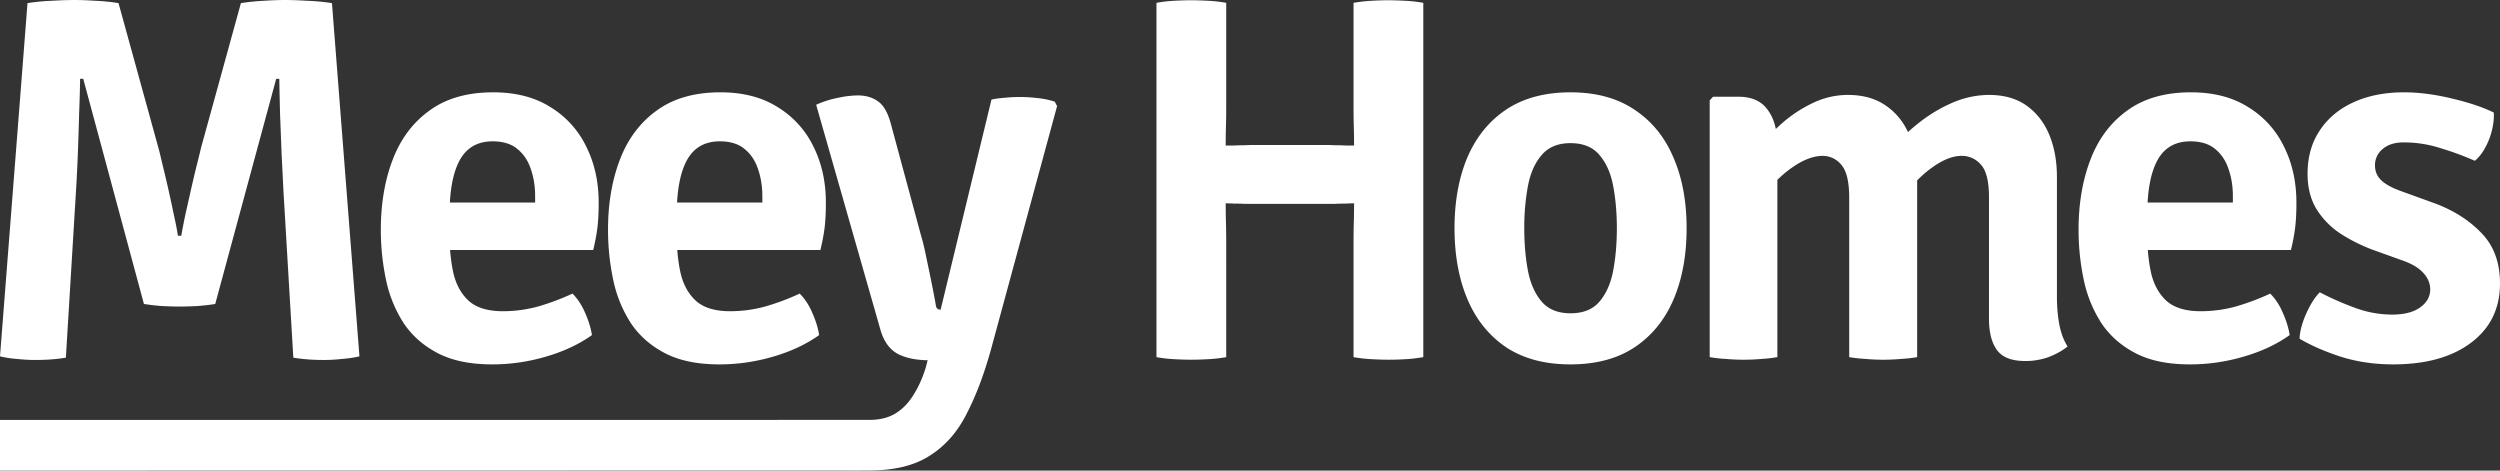
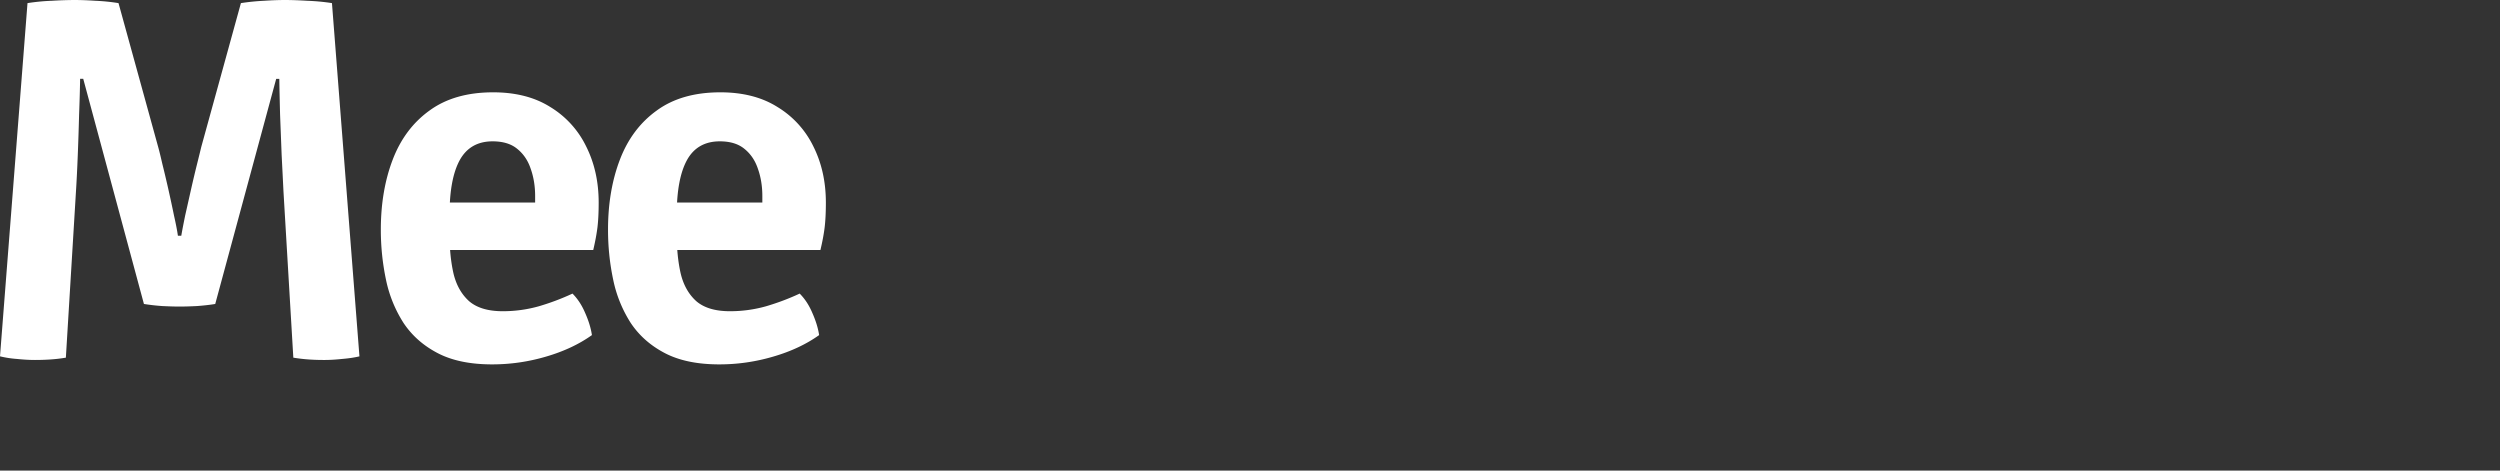
<svg xmlns="http://www.w3.org/2000/svg" width="170" height="32" fill="#fff">
  <rect width="100%" height="100%" fill="#333333" stroke="none" />
  <path d="M1.87.212a14 14 0 0 1 1.674-.16A27 27 0 0 1 5.061 0q.617 0 1.428.053.811.035 1.57.159l2.698 9.787q.105.371.282 1.147.194.775.406 1.71.21.935.387 1.8.195.863.265 1.375h.23q.087-.512.264-1.376l.405-1.799a79 79 0 0 1 .406-1.71q.194-.777.282-1.147L16.382.212a15 15 0 0 1 1.587-.16Q18.764 0 19.38 0q.618 0 1.517.053.9.035 1.676.159l1.869 24.02q-.511.122-1.182.176-.651.07-1.216.07-.547 0-1.058-.035-.512-.036-1.04-.123l-.67-11.305q-.054-1.11-.124-2.469l-.106-2.733q-.036-1.359-.053-2.452h-.212L14.636 20.67q-.528.089-1.234.141-.687.035-1.2.035-.475 0-1.18-.035a14 14 0 0 1-1.235-.141L5.66 5.36h-.212q-.018 1.094-.07 2.452-.035 1.357-.089 2.733-.053 1.357-.123 2.47L4.479 24.32q-.511.088-1.04.123a16 16 0 0 1-1.058.035q-.565 0-1.235-.07A7 7 0 0 1 0 24.23zM28.824 17v-3.227h7.565v-.44q0-1.006-.3-1.852-.281-.847-.916-1.358-.617-.512-1.676-.512-1.533 0-2.24 1.288-.687 1.27-.687 3.686v1.393q0 1.428.265 2.61.281 1.182 1.058 1.887.794.687 2.292.688a9 9 0 0 0 2.451-.335q1.2-.353 2.293-.864.528.528.864 1.322.353.794.458 1.5-1.305.933-3.12 1.463-1.8.53-3.669.529-2.222 0-3.685-.758-1.464-.759-2.328-2.046a8.7 8.7 0 0 1-1.2-2.945 16.4 16.4 0 0 1-.352-3.421q0-2.646.811-4.762.812-2.117 2.504-3.333 1.694-1.235 4.32-1.235 2.31 0 3.898 1.005a6.4 6.4 0 0 1 2.433 2.681q.847 1.693.847 3.81 0 1.021-.088 1.728-.09.687-.282 1.499zm15.45 0v-3.227h7.565v-.44q0-1.006-.3-1.852-.282-.847-.917-1.358-.618-.512-1.675-.512-1.535 0-2.24 1.288-.687 1.27-.688 3.686v1.393q0 1.428.265 2.61.281 1.182 1.058 1.887.793.687 2.292.688a9 9 0 0 0 2.452-.335q1.199-.353 2.292-.864.529.528.864 1.322.352.794.459 1.5-1.304.933-3.122 1.463-1.799.53-3.668.529-2.222 0-3.685-.758-1.464-.759-2.328-2.046a8.7 8.7 0 0 1-1.199-2.945 16.4 16.4 0 0 1-.353-3.421q0-2.646.811-4.762.812-2.117 2.505-3.333 1.692-1.235 4.32-1.235 2.31 0 3.897 1.005a6.4 6.4 0 0 1 2.434 2.681q.846 1.693.846 3.81 0 1.021-.088 1.728-.088.687-.282 1.499z" />
-   <path d="M67.384 23.773q-.705 2.539-1.657 4.373-.935 1.852-2.505 2.84-1.551 1.005-4.108 1.005s-1.305.009-1.994 0L0 32v-3.444s56.982 0 57.534-.004h1.597q1.041 0 1.764-.44.722-.442 1.217-1.253.51-.794.846-1.887l.123-.476q-1.27-.018-2.08-.459-.795-.458-1.129-1.604L55.499 7.125a6.5 6.5 0 0 1 1.499-.476 6.6 6.6 0 0 1 1.34-.16q.829 0 1.393.424.564.406.864 1.57l2.01 7.442q.211.687.388 1.605.195.9.37 1.781.177.864.283 1.499.052.247.317.247L67.42 6.772q.39-.088.9-.123a9.8 9.8 0 0 1 2.186.017q.618.054 1.217.247l.159.3zm17.85-9.911h-.582a14 14 0 0 0-.723-.018q-.353-.018-.582-.018-.687 0-1.41.018t-1.429.018V9.858q.706 0 1.429.018t1.41.018h.582q.37-.018.723-.018.37-.018.582-.018h4.973q.212 0 .565.018.37 0 .74.018h.564q.705 0 1.411-.018.723-.018 1.428-.018v4.004q-.705 0-1.428-.018-.705-.018-1.41-.018-.195 0-.565.018-.37 0-.74.018zm-1.851 10.422q-.564.106-1.235.141-.652.035-1.146.035-.458 0-1.146-.035a9 9 0 0 1-1.217-.14V.193a9 9 0 0 1 1.217-.141q.687-.036 1.146-.035.494 0 1.146.035.67.035 1.235.141v7.09q0 .74-.018 1.322-.017.564-.017 1.288v3.932q0 .706.017 1.288t.018 1.322zm8.658-7.848q0-.74.018-1.322t.017-1.288V9.894q0-.724-.017-1.288a44 44 0 0 1-.018-1.323V.194q.582-.106 1.217-.141.652-.036 1.146-.035.477 0 1.146.035.688.035 1.235.141v24.09a10 10 0 0 1-1.2.141q-.616.035-1.128.035-.529 0-1.181-.035a10 10 0 0 1-1.235-.14zm22.648-.916q0 2.768-.899 4.867-.9 2.08-2.663 3.245-1.746 1.146-4.338 1.146-2.61 0-4.373-1.164-1.746-1.182-2.628-3.262-.88-2.082-.881-4.833 0-2.75.881-4.832.9-2.08 2.645-3.245 1.764-1.164 4.356-1.164 2.61 0 4.356 1.182 1.763 1.164 2.645 3.245.899 2.063.899 4.814m-11.039 0q0 1.551.247 2.874.247 1.305.935 2.116.688.795 1.957.794 1.305 0 1.975-.794.688-.81.935-2.116.246-1.323.247-2.875 0-1.534-.247-2.857-.247-1.322-.935-2.116-.67-.81-1.975-.811-1.27 0-1.957.811-.688.795-.935 2.116a15.5 15.5 0 0 0-.247 2.857m14.566-8.94q1.358 0 1.993.9.652.881.652 2.416v14.39q-.475.088-1.093.124a13.6 13.6 0 0 1-2.398 0 9 9 0 0 1-1.111-.124V6.825l.229-.247zm7.53 6.878q0-1.622-.529-2.24a1.62 1.62 0 0 0-1.305-.617q-.811.018-1.728.582a7.5 7.5 0 0 0-1.693 1.446 6.3 6.3 0 0 0-1.146 1.852v-4.18q.811-1.005 1.799-1.887a9 9 0 0 1 2.133-1.41 5.5 5.5 0 0 1 2.381-.547q1.534 0 2.574.723 1.059.723 1.588 1.975.546 1.252.546 2.822v12.31q-.493.088-1.111.123a13.4 13.4 0 0 1-2.398 0q-.6-.036-1.111-.124zm9.505-.035q0-1.623-.547-2.222a1.69 1.69 0 0 0-1.322-.6q-.758 0-1.658.564-.9.565-1.711 1.482a8 8 0 0 0-1.287 1.975v-4.603a13 13 0 0 1 1.887-1.764q1.058-.81 2.24-1.305a6.3 6.3 0 0 1 2.398-.493q1.552 0 2.574.74 1.023.74 1.535 1.993.511 1.252.511 2.84v8.182q0 .97.159 1.834.158.865.564 1.517-.494.406-1.252.706a4.6 4.6 0 0 1-1.622.282q-1.376 0-1.923-.741-.546-.741-.546-2.151zM144.27 17v-3.227h7.565v-.44q0-1.006-.3-1.852-.281-.847-.917-1.358-.616-.512-1.675-.512-1.534 0-2.239 1.288-.688 1.27-.688 3.686v1.393q0 1.428.264 2.61.283 1.182 1.058 1.887.795.687 2.293.688 1.269 0 2.451-.335a16 16 0 0 0 2.292-.864q.53.528.865 1.322.353.794.458 1.5-1.305.933-3.121 1.463-1.799.53-3.668.529-2.222 0-3.686-.758-1.463-.759-2.327-2.046a8.7 8.7 0 0 1-1.199-2.945 16.3 16.3 0 0 1-.353-3.421q0-2.646.811-4.762.811-2.117 2.504-3.333 1.694-1.235 4.32-1.235 2.31 0 3.898 1.005a6.4 6.4 0 0 1 2.433 2.681q.846 1.693.847 3.81 0 1.021-.089 1.728-.087.687-.282 1.499zm12.099 6.032q.035-.759.441-1.675.406-.935.934-1.482 1.146.6 2.399 1.058a7.3 7.3 0 0 0 2.521.459q1.216 0 1.887-.476.688-.477.705-1.217 0-.634-.476-1.146-.458-.511-1.428-.847l-2.01-.723a11.4 11.4 0 0 1-2.24-1.129 5.45 5.45 0 0 1-1.605-1.675q-.582-.987-.582-2.363 0-1.71.829-2.945.83-1.253 2.31-1.923 1.481-.67 3.404-.67 1.552 0 3.28.424 1.728.405 2.839.952.035.546-.124 1.2-.158.652-.476 1.216-.3.546-.688.864a20 20 0 0 0-2.292-.846 8.2 8.2 0 0 0-2.539-.406q-.918 0-1.446.458a1.4 1.4 0 0 0-.512 1.111q0 .6.424 1.006.423.405 1.304.723l2.187.793q1.993.706 3.28 2.029Q170 17.107 170 19.276q0 2.54-1.957 4.02-1.958 1.482-5.308 1.482-1.887 0-3.527-.511-1.64-.53-2.839-1.235" />
</svg>